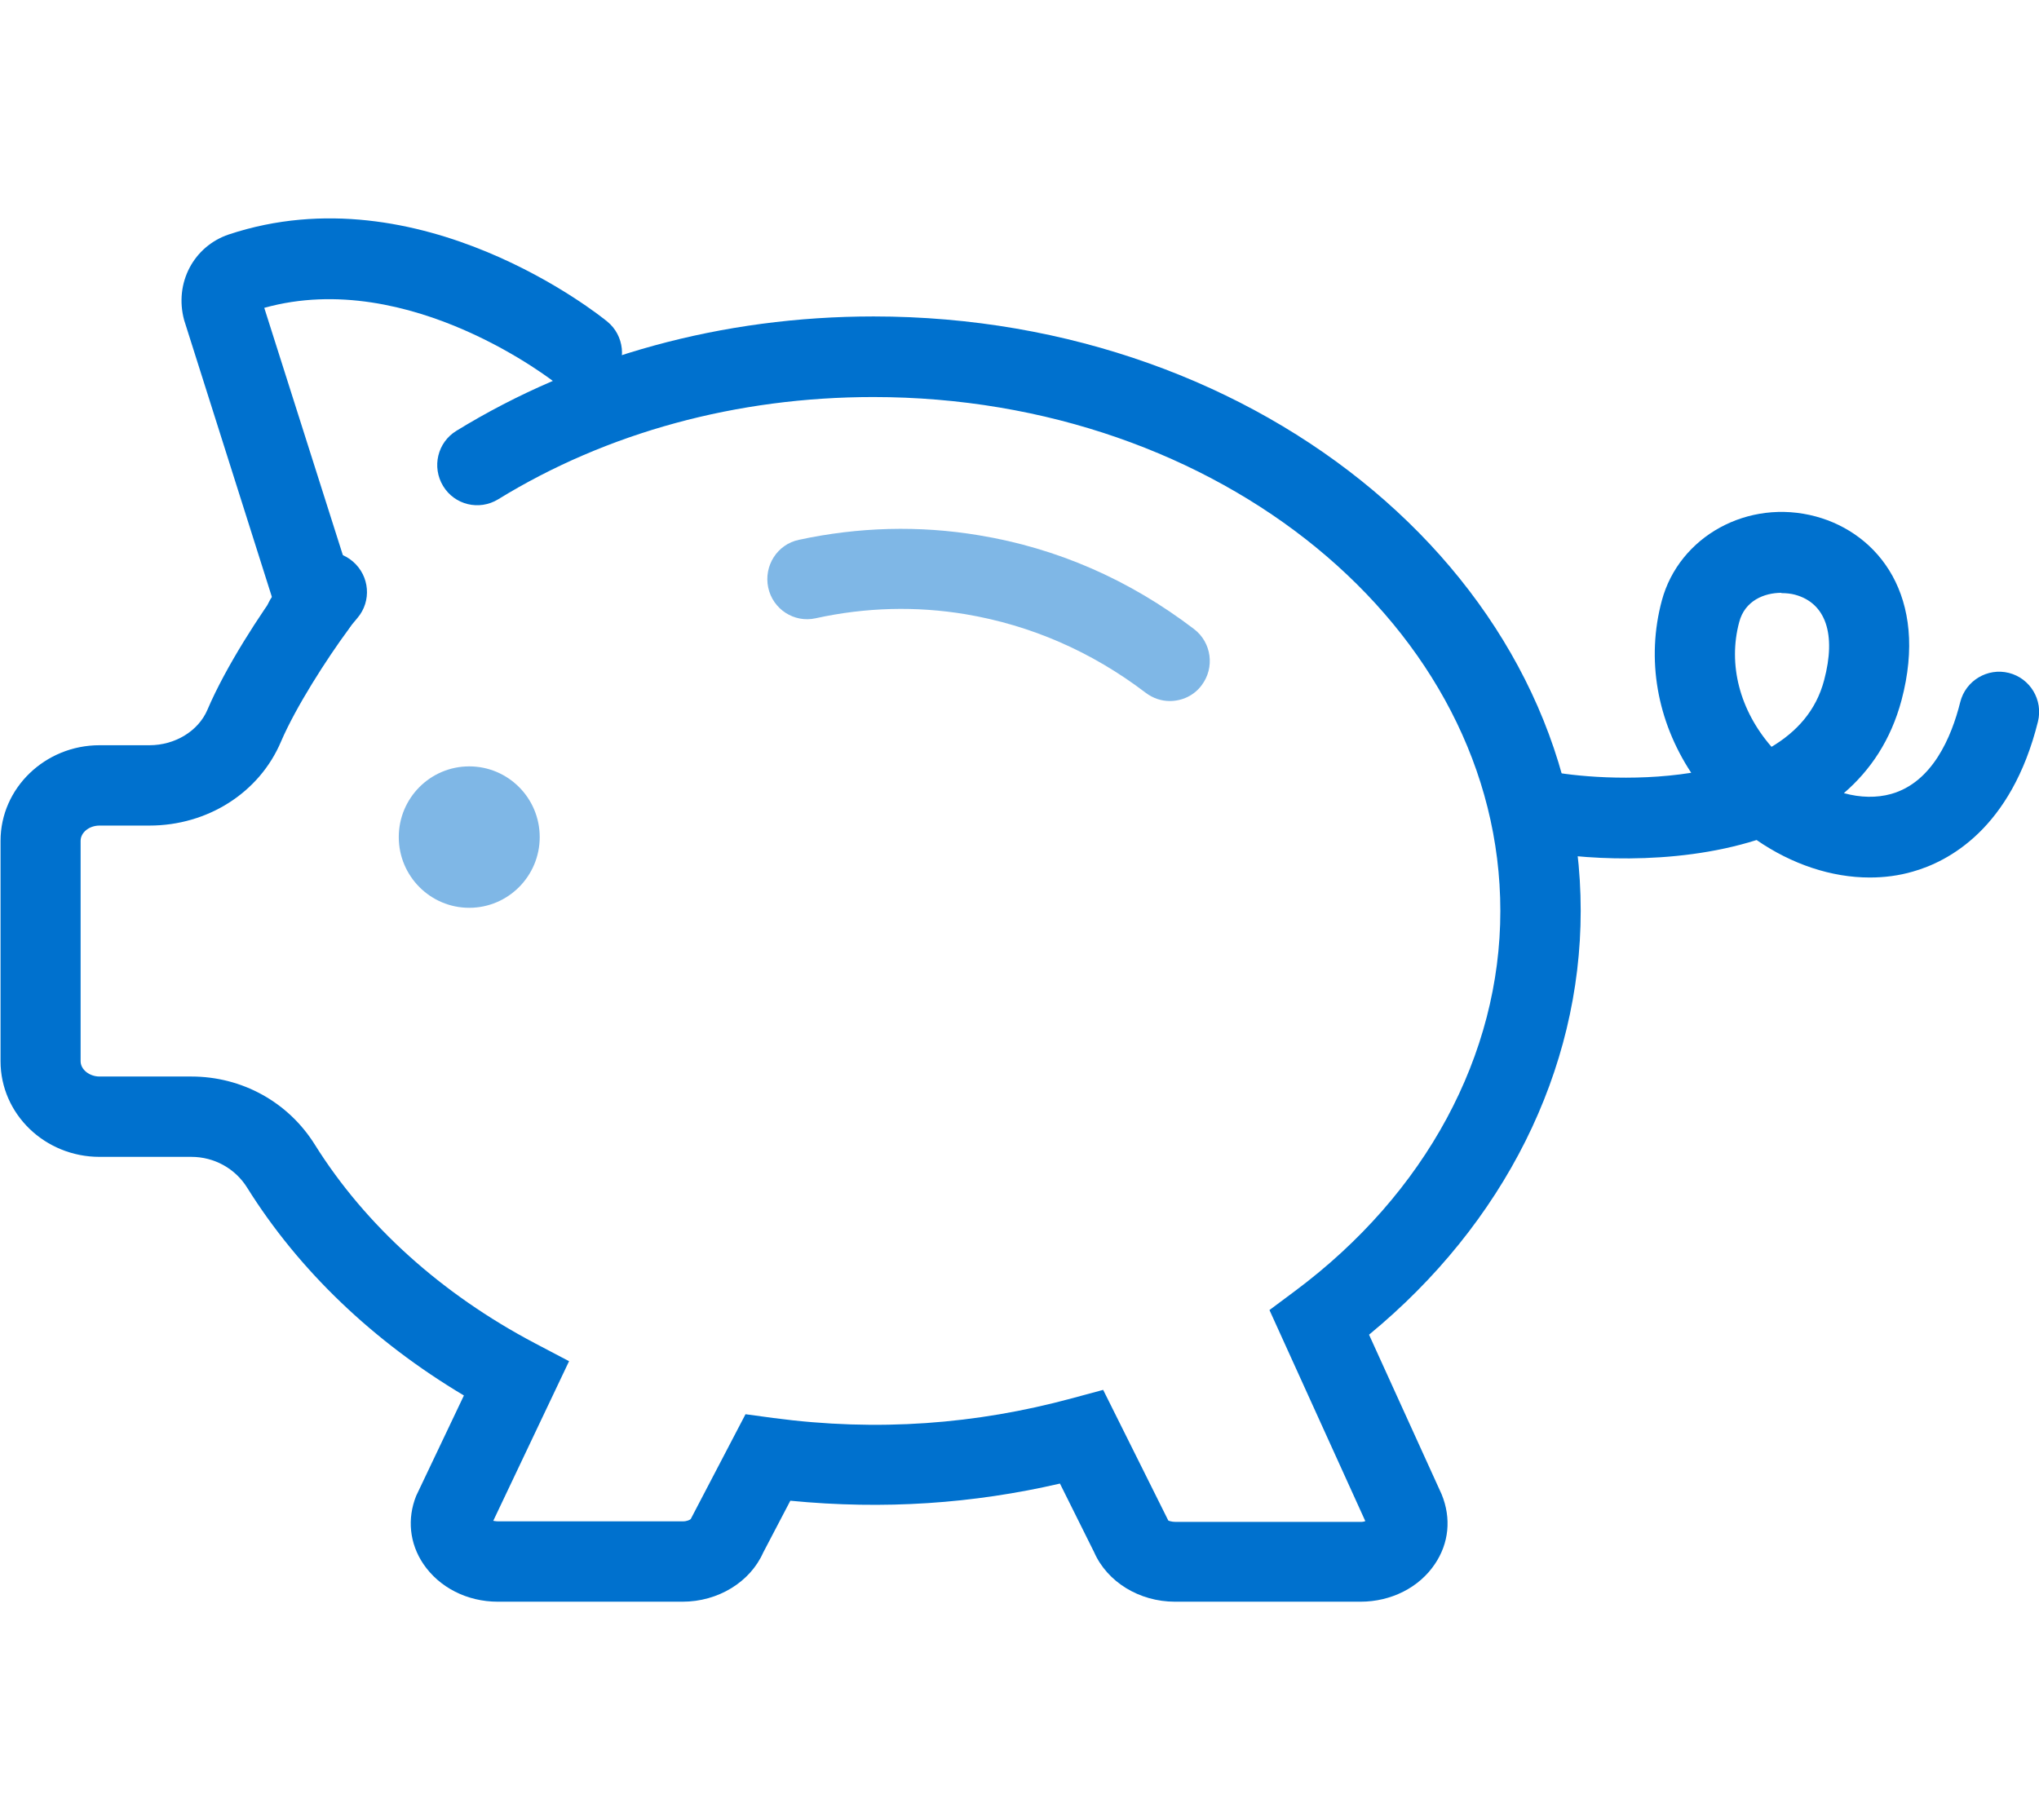
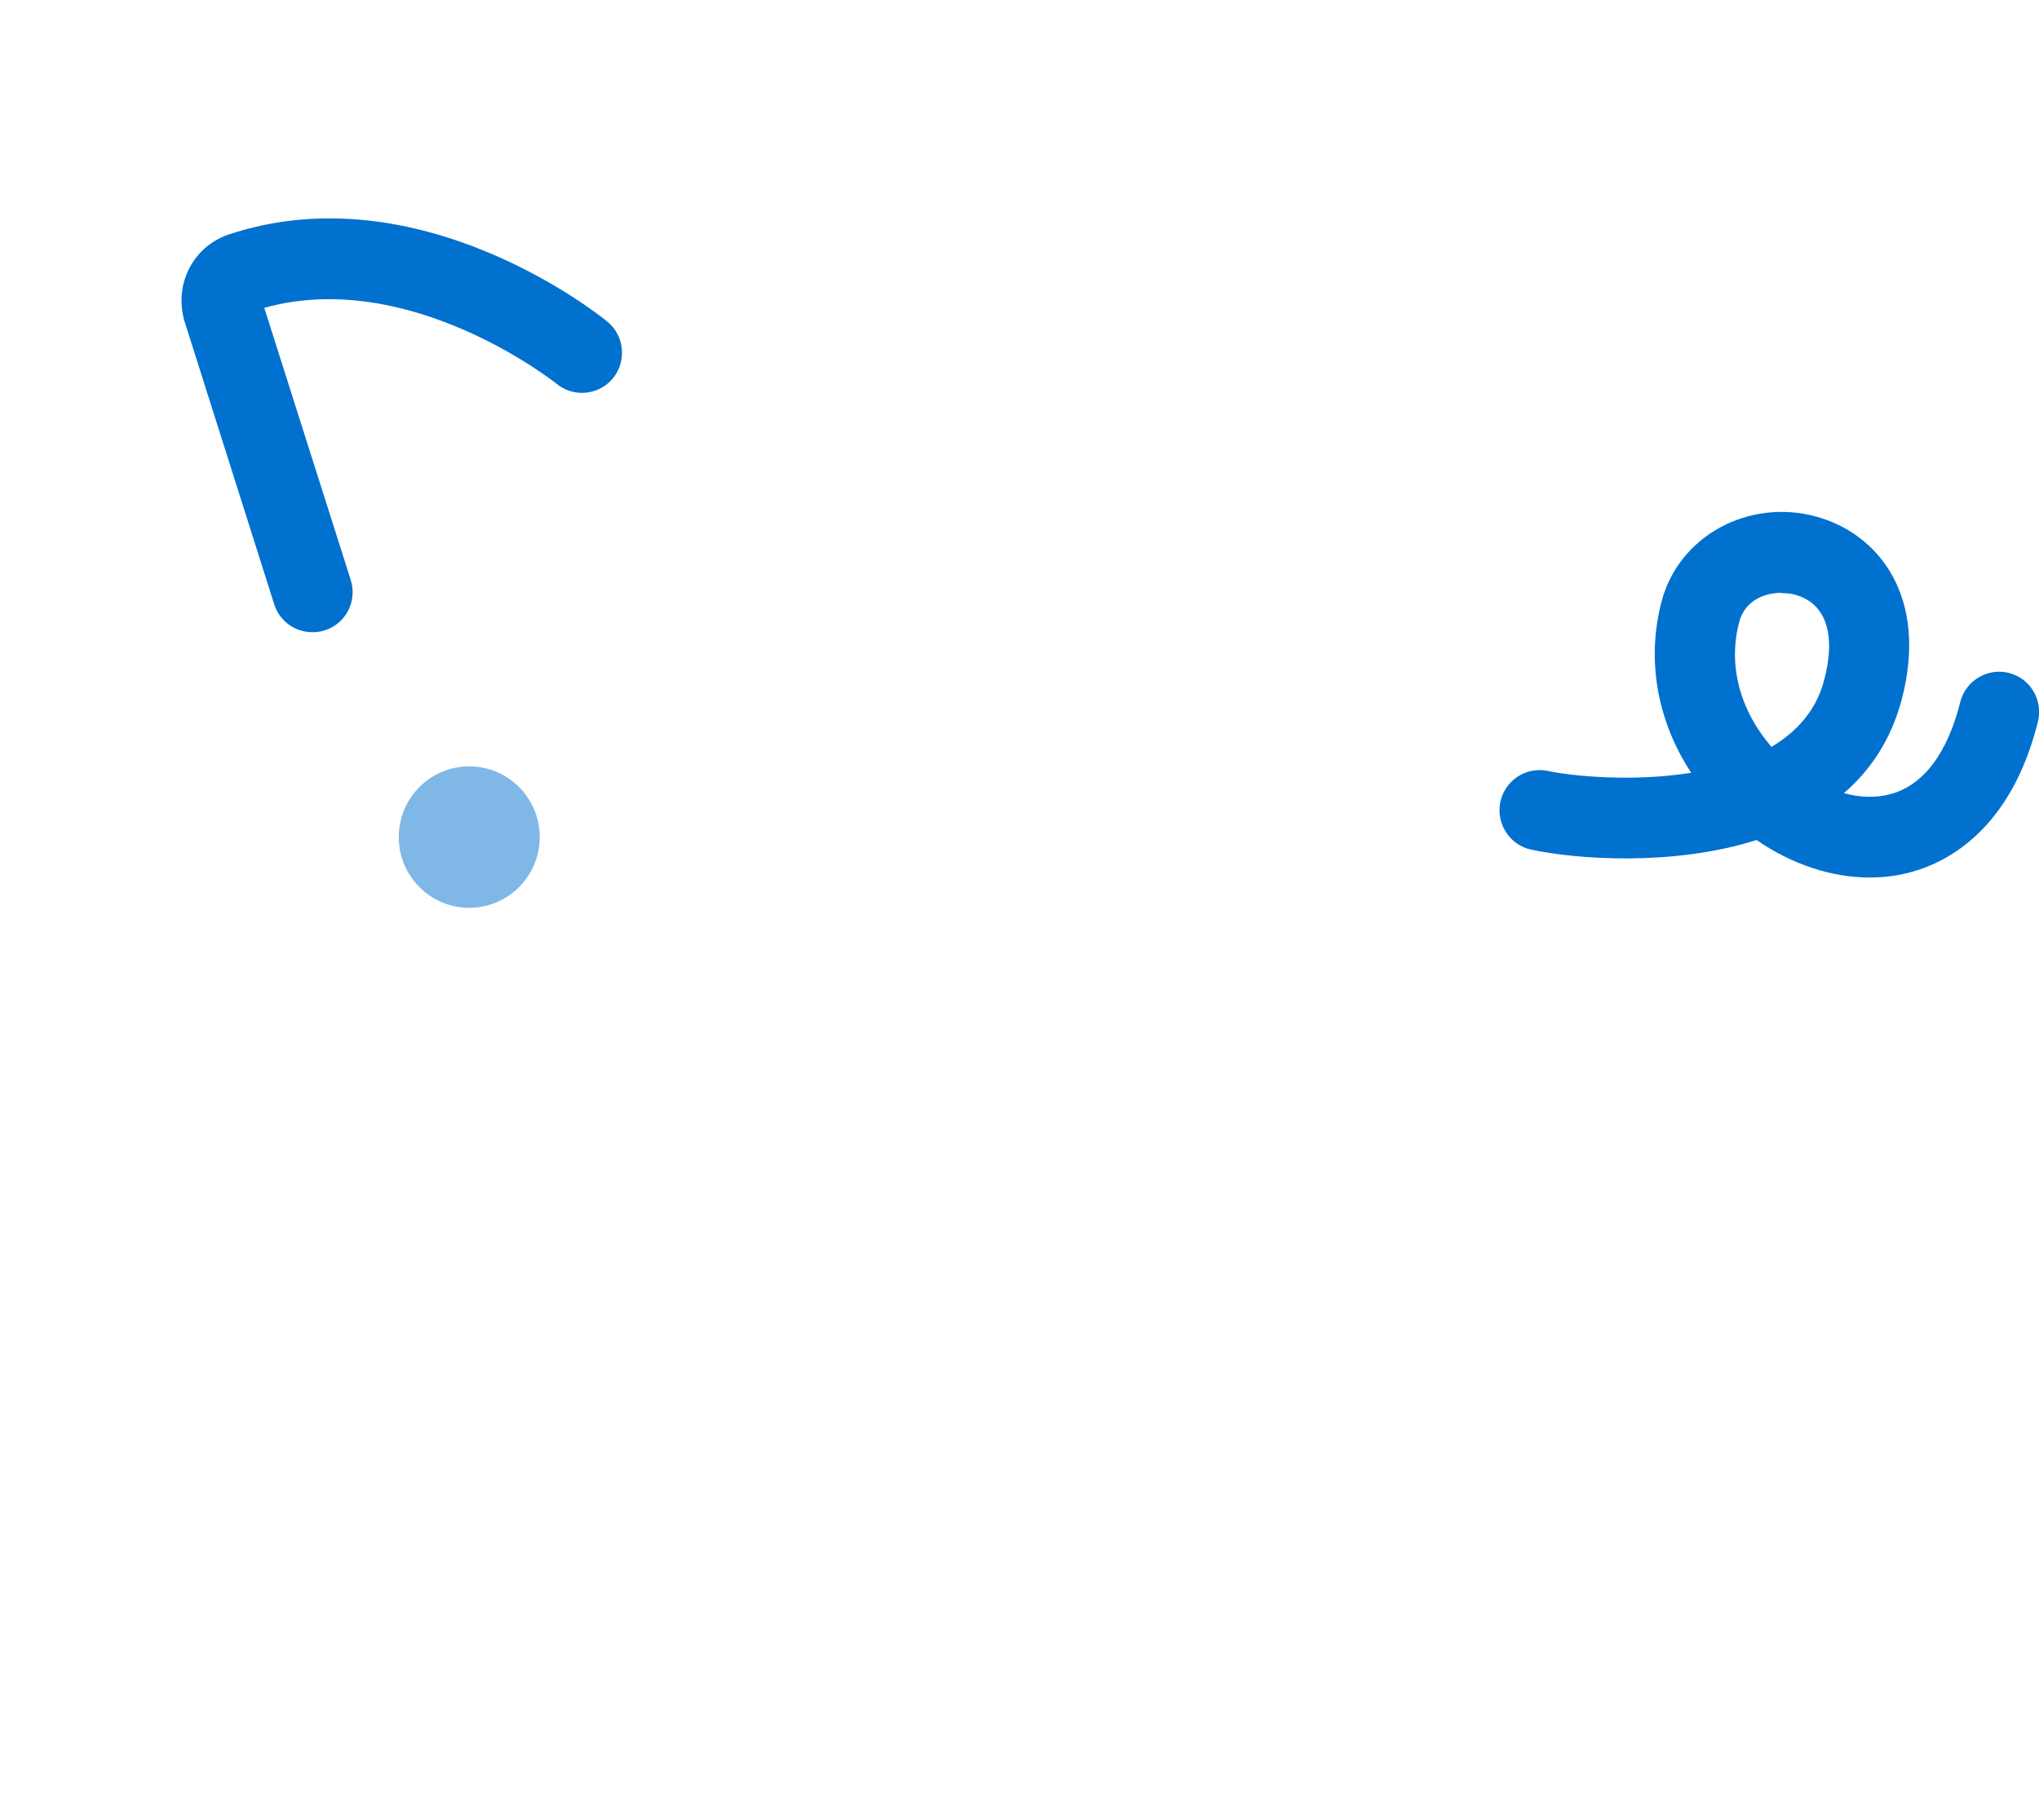
<svg xmlns="http://www.w3.org/2000/svg" width="56" height="50" viewBox="0 0 56 50" fill="none">
  <g clip-path="url(#clip0_6406_14024)">
    <path opacity="0.5" d="M12.887 24.938C13.956 24.938 14.823 24.068 14.823 22.995C14.823 21.922 13.956 21.053 12.887 21.053C11.819 21.053 10.952 21.922 10.952 22.995C10.952 24.068 11.819 24.938 12.887 24.938Z" fill="#0071CE" />
-     <path d="M37.343 44H32.27C31.288 44 30.408 43.456 30.049 42.639L29.111 40.755C26.721 41.307 24.28 41.477 21.706 41.226L20.959 42.654C20.599 43.463 19.72 44 18.745 44H13.672C12.829 44 12.066 43.61 11.627 42.963C11.245 42.396 11.18 41.719 11.429 41.094L12.741 38.335C10.248 36.849 8.203 34.892 6.788 32.626C6.458 32.096 5.879 31.78 5.256 31.78H2.734C1.232 31.78 0.015 30.602 0.015 29.153V23.098C0.015 21.649 1.239 20.472 2.734 20.472H4.105C4.809 20.472 5.447 20.082 5.696 19.5C6.202 18.309 7.155 16.852 7.807 15.969C8.174 15.483 8.856 15.38 9.347 15.741C9.831 16.109 9.933 16.8 9.574 17.286C8.966 18.11 8.123 19.427 7.719 20.369C7.126 21.774 5.703 22.679 4.105 22.679H2.734C2.448 22.679 2.214 22.87 2.214 23.098V29.153C2.214 29.381 2.456 29.573 2.734 29.573H5.256C6.642 29.573 7.917 30.271 8.65 31.449C10.036 33.663 12.125 35.547 14.691 36.9L15.629 37.393L13.547 41.778C13.547 41.778 13.628 41.793 13.679 41.793H18.752C18.869 41.793 18.957 41.749 18.972 41.727L20.475 38.85L21.237 38.953C24.111 39.336 26.816 39.122 29.426 38.416L30.298 38.181L32.087 41.771C32.087 41.771 32.167 41.808 32.292 41.808H37.365C37.424 41.808 37.468 41.8 37.497 41.785L34.865 35.988L35.576 35.458C39.154 32.788 41.206 28.984 41.206 25.026C41.206 17.242 33.48 10.907 23.986 10.907C20.24 10.907 16.67 11.878 13.679 13.718C13.159 14.034 12.484 13.872 12.169 13.35C11.854 12.828 12.015 12.151 12.536 11.834C15.879 9.782 19.837 8.693 23.994 8.693C34.704 8.693 43.413 16.013 43.413 25.018C43.413 29.411 41.309 33.612 37.6 36.665L39.594 41.05C39.865 41.712 39.792 42.396 39.41 42.963C38.978 43.61 38.208 44 37.365 44H37.343Z" fill="#0071CE" />
-     <path d="M8.372 18.139C8.145 18.139 7.91 18.066 7.712 17.919C7.228 17.551 7.126 16.867 7.485 16.374C7.69 16.094 7.91 15.815 8.145 15.55C8.541 15.086 9.23 15.027 9.692 15.425C10.153 15.822 10.212 16.513 9.816 16.977C9.618 17.212 9.428 17.448 9.252 17.691C9.039 17.985 8.702 18.132 8.372 18.132V18.139Z" fill="#0071CE" />
-     <path opacity="0.5" d="M32.131 19.258C31.896 19.258 31.669 19.184 31.464 19.03C29.976 17.897 28.312 17.176 26.523 16.874C25.159 16.646 23.774 16.683 22.403 16.984C21.809 17.117 21.223 16.734 21.098 16.138C20.974 15.542 21.347 14.954 21.941 14.829C23.583 14.476 25.247 14.431 26.882 14.704C29.03 15.057 31.017 15.925 32.791 17.279C33.275 17.646 33.37 18.338 33.003 18.824C32.791 19.111 32.461 19.258 32.124 19.258H32.131Z" fill="#0071CE" />
    <path d="M51.352 24.106C50.304 24.106 49.212 23.745 48.244 23.076C45.942 23.804 43.303 23.606 42.057 23.341C41.463 23.216 41.082 22.627 41.206 22.031C41.331 21.435 41.917 21.053 42.511 21.178C43.156 21.318 44.828 21.487 46.448 21.229C45.509 19.802 45.209 18.11 45.641 16.499C46.118 14.726 48.017 13.688 49.871 14.188C51.587 14.652 52.98 16.388 52.224 19.236C51.931 20.332 51.367 21.163 50.641 21.788C51.096 21.914 51.543 21.921 51.938 21.811C53.068 21.494 53.595 20.258 53.837 19.287C53.984 18.698 54.585 18.338 55.171 18.485C55.758 18.632 56.117 19.228 55.971 19.824C55.237 22.774 53.5 23.672 52.532 23.944C52.151 24.055 51.755 24.106 51.352 24.106ZM48.926 16.285C48.456 16.285 47.921 16.499 47.767 17.087C47.452 18.257 47.782 19.515 48.654 20.516C49.343 20.104 49.879 19.523 50.099 18.684C50.436 17.418 50.142 16.565 49.299 16.337C49.19 16.307 49.057 16.293 48.926 16.293V16.285Z" fill="#0071CE" />
    <path d="M8.577 17.367C8.108 17.367 7.675 17.065 7.529 16.594L5.058 8.796C4.78 7.773 5.322 6.765 6.283 6.441C11.531 4.698 16.472 8.663 16.678 8.833C17.147 9.215 17.22 9.914 16.839 10.385C16.458 10.856 15.761 10.929 15.292 10.547C15.255 10.517 11.26 7.339 7.258 8.457L9.633 15.932C9.816 16.514 9.501 17.131 8.922 17.315C8.812 17.352 8.702 17.367 8.584 17.367H8.577Z" fill="#0071CE" />
  </g>
  <defs>
    <clipPath id="clip0_6406_14024">
      <rect width="56" height="38" fill="white" transform="translate(0 6)" />
    </clipPath>
  </defs>
</svg>